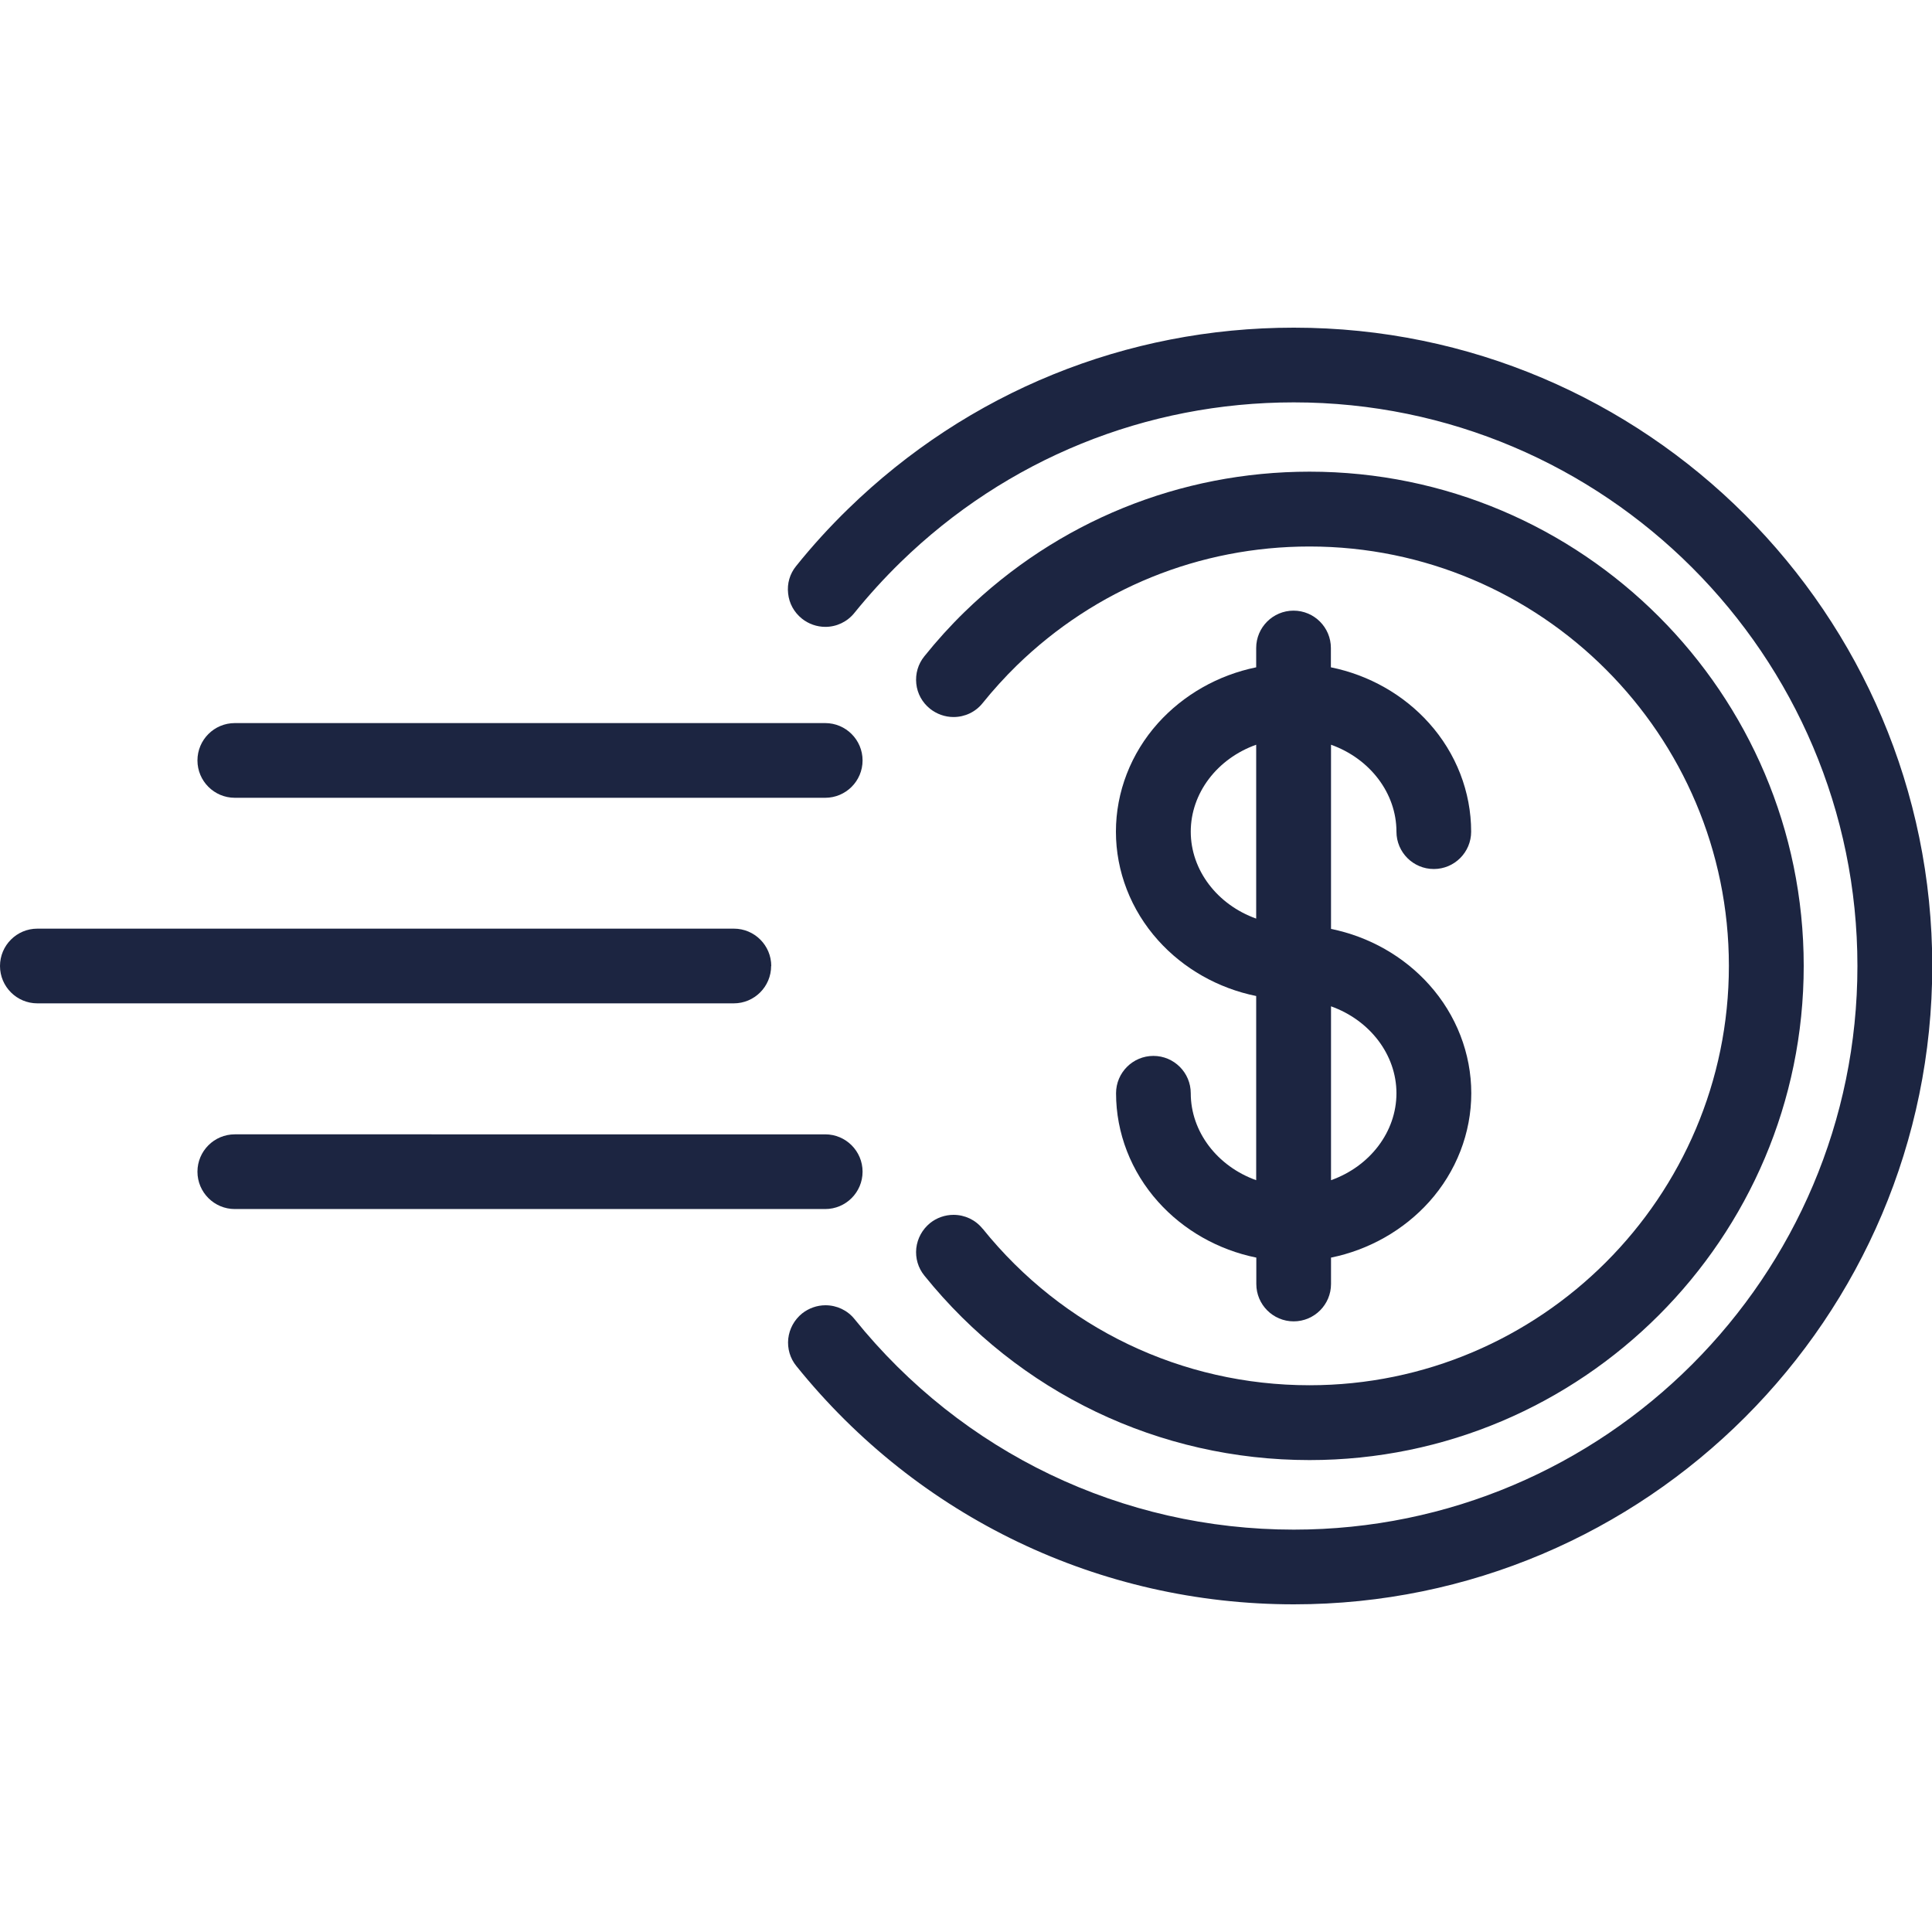
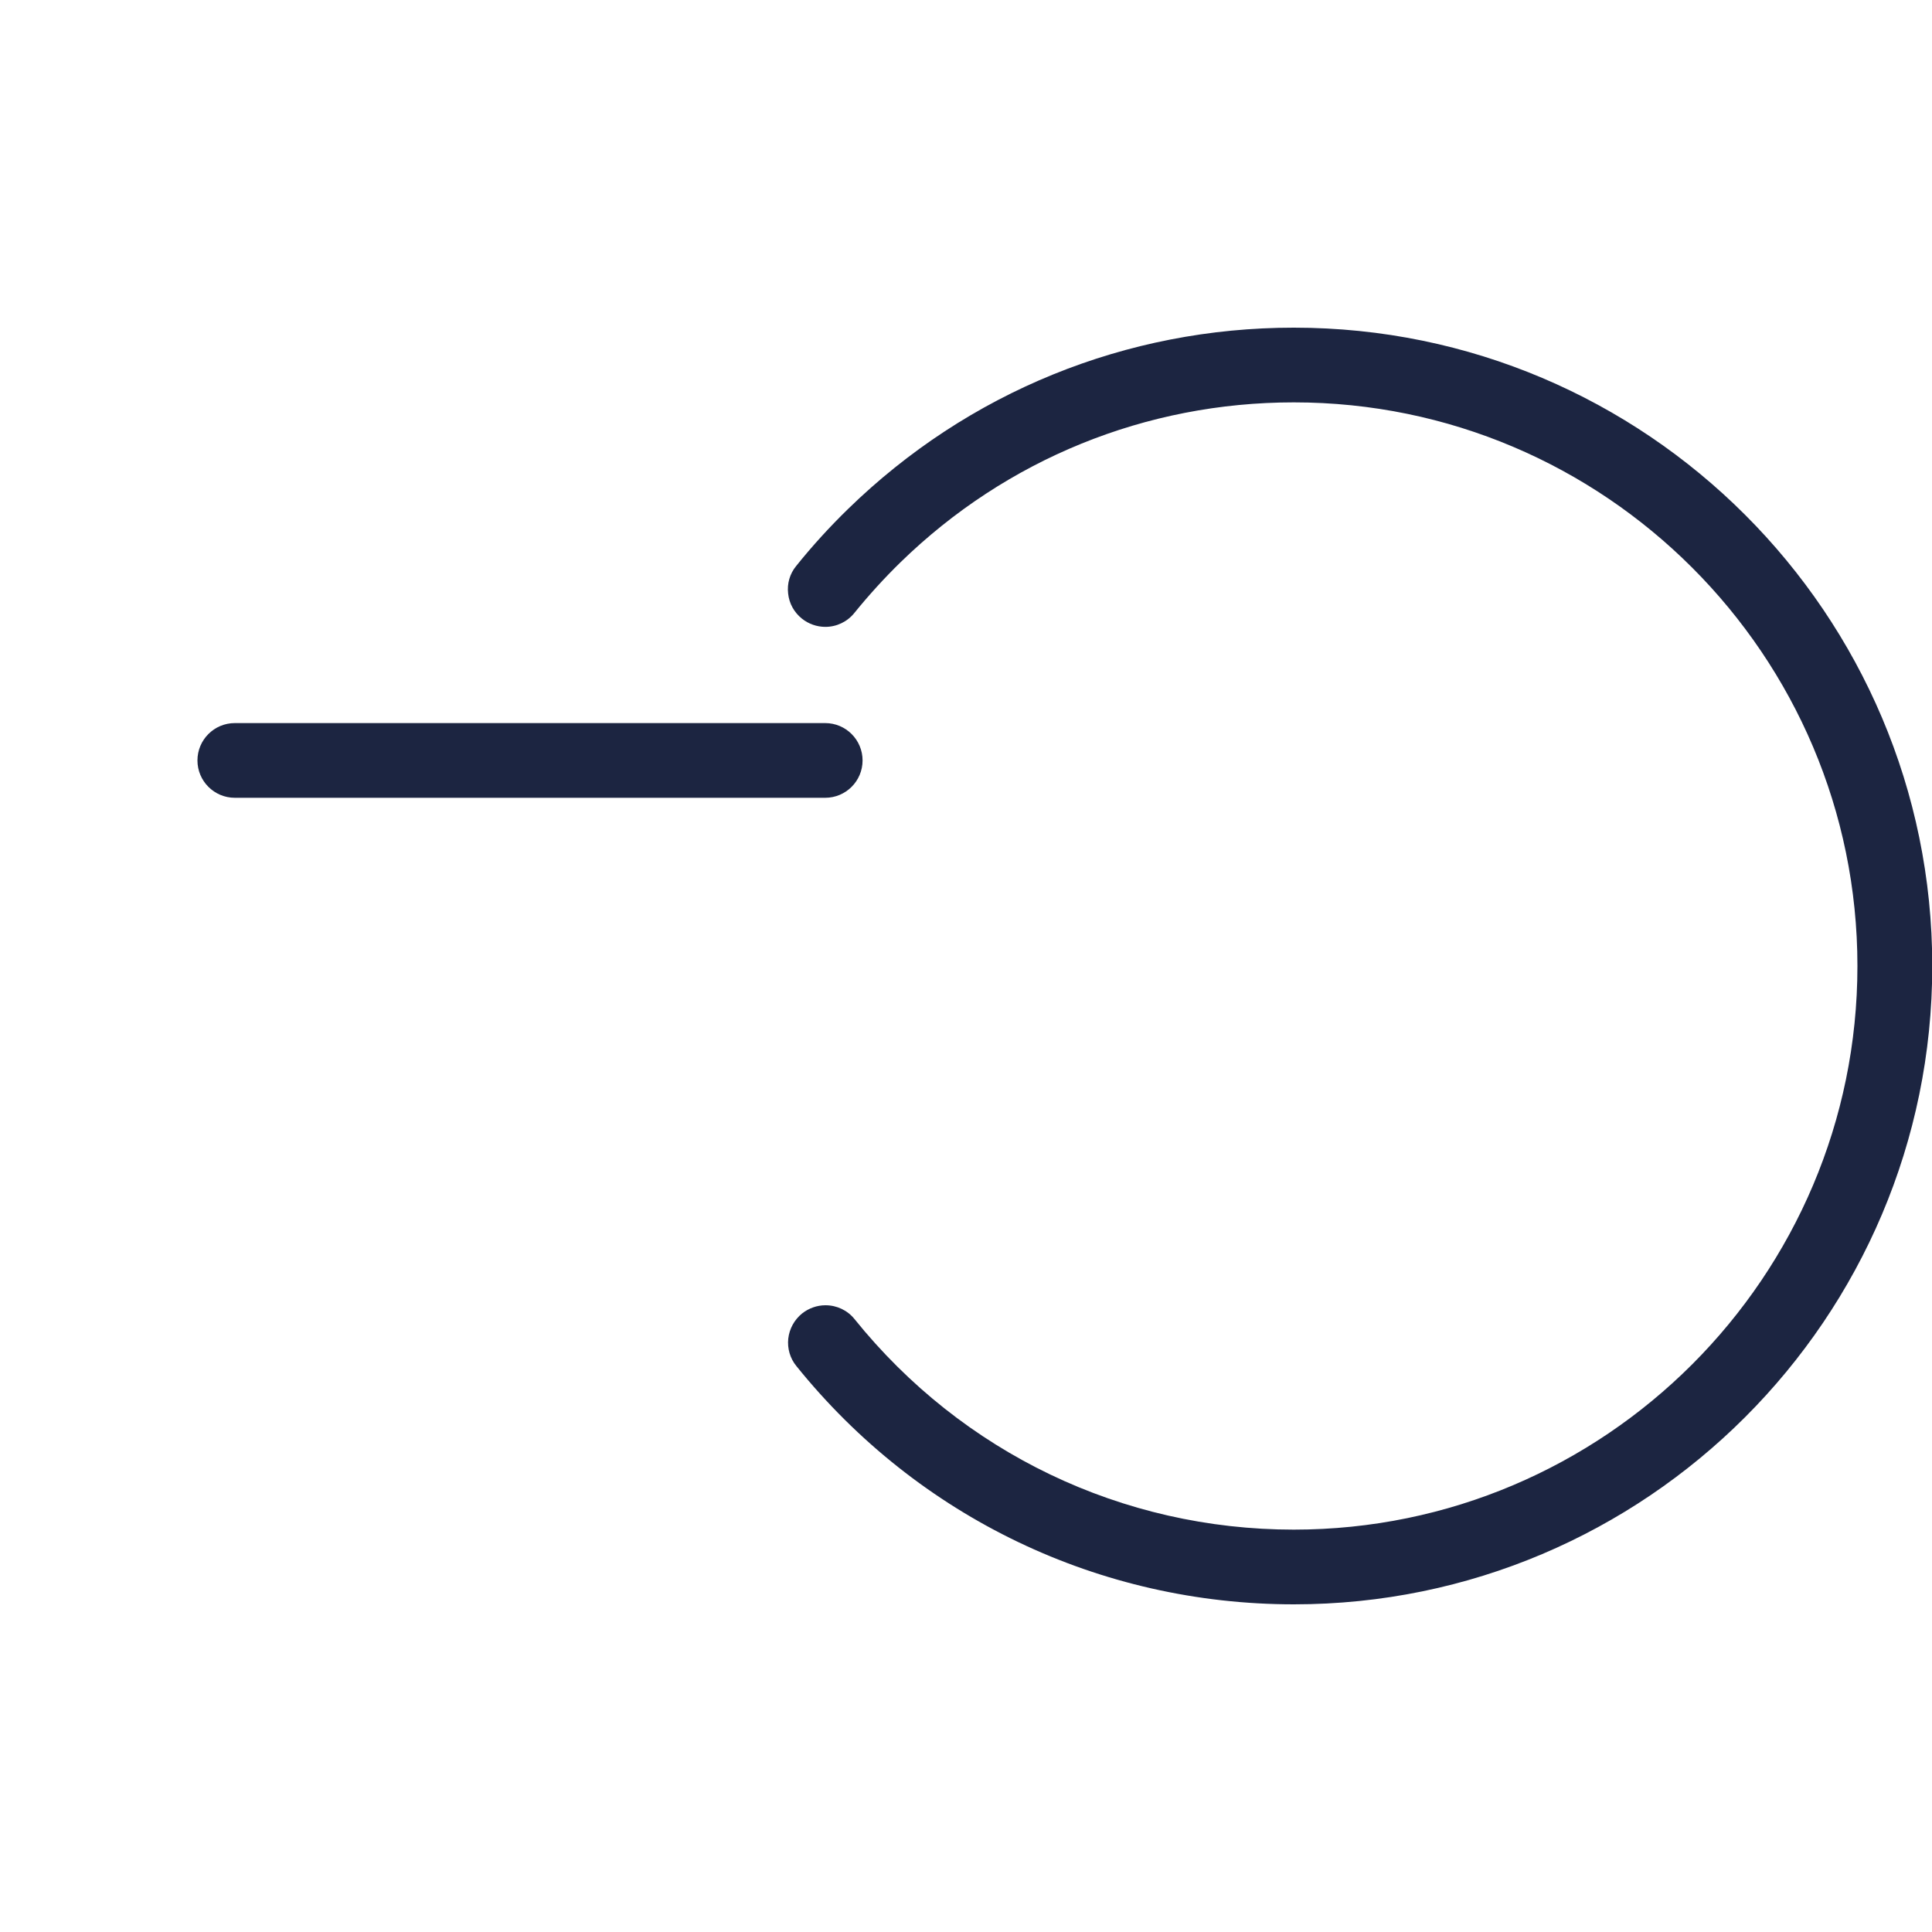
<svg xmlns="http://www.w3.org/2000/svg" id="Capa_1" viewBox="0 0 150 150">
  <defs>
    <style>.cls-1{fill:#1c2541;}</style>
  </defs>
  <path class="cls-1" d="m100.44,25.44c-13,0-25.28,5-34.59,14.07-1.43,1.39-2.79,2.88-4.04,4.44-.49.6-.71,1.36-.62,2.13.08.77.46,1.46,1.07,1.95.51.41,1.16.64,1.82.64.88,0,1.71-.4,2.26-1.09,1.11-1.37,2.31-2.69,3.57-3.92,8.22-8.01,19.06-12.42,30.54-12.42,24.13,0,43.76,19.63,43.76,43.76s-19.63,43.76-43.76,43.76c-13.31,0-25.74-5.96-34.1-16.34-.55-.69-1.38-1.08-2.26-1.08-.66,0-1.3.23-1.82.64-.6.49-.98,1.18-1.07,1.95-.08.77.14,1.53.63,2.13,9.47,11.76,23.55,18.5,38.63,18.5,27.33,0,49.56-22.23,49.56-49.56s-22.23-49.56-49.56-49.56Z" />
-   <path class="cls-1" d="m76.29,95.4c-.55-.69-1.38-1.08-2.26-1.08-.66,0-1.31.23-1.82.64-.6.49-.98,1.18-1.07,1.95-.08.77.14,1.53.63,2.13,7.33,9.1,18.23,14.32,29.9,14.32,21.16,0,38.37-17.21,38.37-38.37s-17.21-38.37-38.37-38.37c-10.06,0-19.57,3.87-26.78,10.89-1.1,1.07-2.15,2.23-3.12,3.44-.49.6-.71,1.36-.63,2.13.08.77.46,1.46,1.07,1.95.52.41,1.16.64,1.82.64.88,0,1.71-.39,2.26-1.08.83-1.03,1.72-2.01,2.65-2.92,6.12-5.96,14.19-9.24,22.73-9.24,17.96,0,32.56,14.61,32.56,32.56s-14.61,32.56-32.56,32.56c-9.91,0-19.16-4.43-25.38-12.16Z" />
-   <path class="cls-1" d="m92.45,84.88c0-1.6-1.3-2.9-2.9-2.9s-2.9,1.3-2.9,2.9c0,3.08,1.16,6.08,3.27,8.43,1.97,2.2,4.66,3.73,7.62,4.33v2.05c0,1.6,1.3,2.9,2.9,2.9s2.9-1.3,2.9-2.9v-2.05c2.95-.6,5.64-2.13,7.62-4.33,2.11-2.35,3.27-5.35,3.27-8.43s-1.16-6.08-3.27-8.43c-1.97-2.2-4.66-3.73-7.62-4.33v-14.3c3.02,1.08,5.08,3.76,5.08,6.75,0,1.6,1.3,2.9,2.9,2.9s2.9-1.3,2.9-2.9c0-3.08-1.16-6.08-3.27-8.43-1.97-2.2-4.66-3.73-7.62-4.33v-1.5c0-1.6-1.3-2.9-2.9-2.9s-2.9,1.3-2.9,2.9v1.5c-2.95.6-5.64,2.13-7.62,4.33-2.11,2.35-3.27,5.35-3.27,8.43s1.16,6.08,3.27,8.43c1.97,2.2,4.66,3.73,7.62,4.33v14.3c-3.02-1.08-5.08-3.76-5.08-6.75Zm5.08-27.06v13.5c-3.02-1.08-5.08-3.76-5.08-6.75s2.05-5.67,5.08-6.75Zm5.81,33.81v-13.5c3.02,1.08,5.08,3.76,5.08,6.75s-2.05,5.67-5.08,6.75Z" />
-   <path class="cls-1" d="m59.88,75c0-1.6-1.3-2.9-2.9-2.9H2.9c-1.6,0-2.9,1.3-2.9,2.9s1.3,2.9,2.9,2.9h54.07c1.6,0,2.9-1.3,2.9-2.9Z" />
  <path class="cls-1" d="m18.23,61.94h45.84c1.6,0,2.9-1.3,2.9-2.9s-1.3-2.9-2.9-2.9H18.23c-1.6,0-2.9,1.3-2.9,2.9s1.3,2.9,2.9,2.9Z" />
-   <path class="cls-1" d="m66.97,90.97c0-1.6-1.3-2.9-2.9-2.9H18.23c-1.6,0-2.9,1.3-2.9,2.9s1.3,2.9,2.9,2.9h45.84c1.6,0,2.9-1.3,2.9-2.9Z" />
</svg>